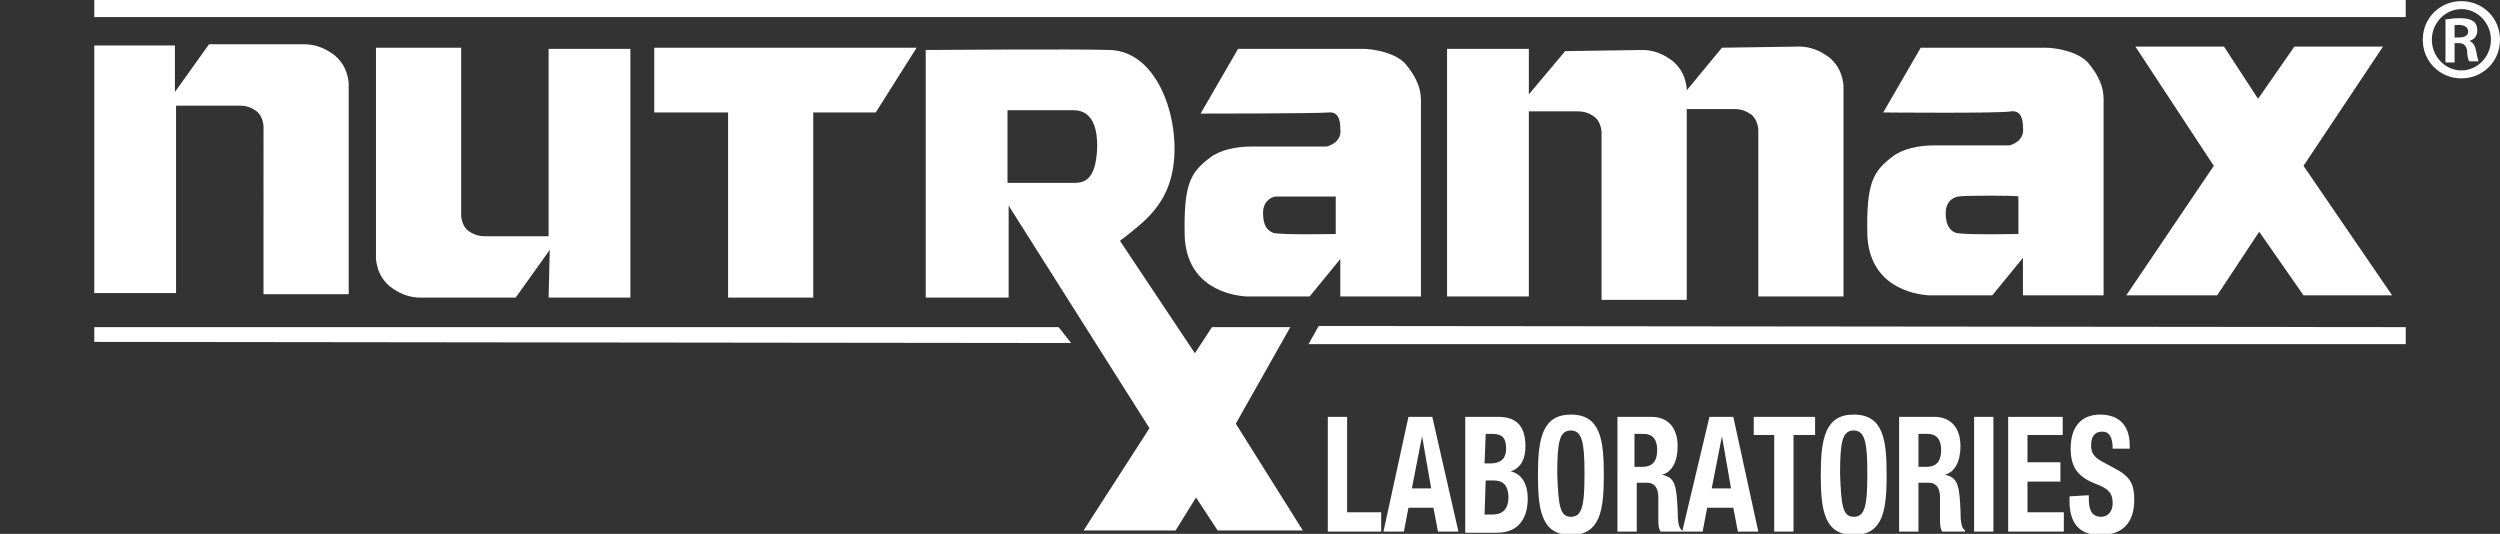
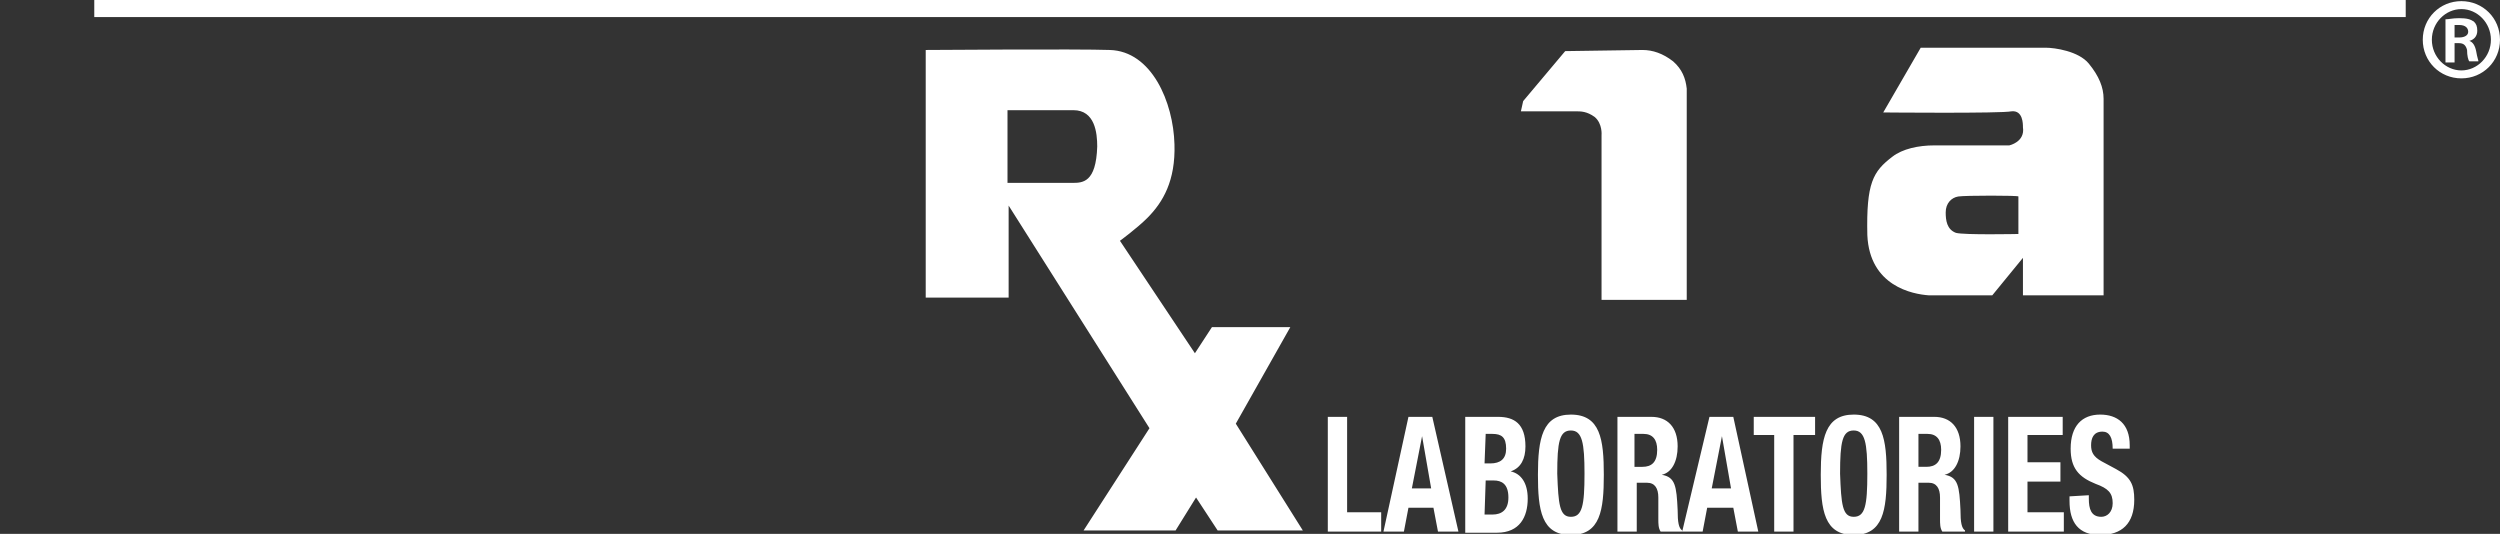
<svg xmlns="http://www.w3.org/2000/svg" version="1.1" id="Layer_1" x="0" y="0" viewBox="0 0 220.1 47" xml:space="preserve">
  <rect x="0" y="0" width="220.1" height="47" fill="#333333" stroke="none" />
  <style>.st0{fill:#fff}</style>
-   <path class="st0" d="M8.3 28.8v1.3l86 .1-1.1-1.4H8.3zm106.9 1.5h96.6v-1.5l-95.7-.1-.9 1.6zM8.3 4h7.1v4.1l3-4.2h8.4c.9 0 1.8.3 2.7 1 .8.7 1.1 1.5 1.2 2.4v18.6h-7.5V11.4s.1-1-.6-1.6c-.7-.5-1.2-.5-1.7-.5h-5.4v16.5H8.3V4zm47.2 22.2h-7.2l.1-4.2-3 4.2H37c-.9 0-1.8-.3-2.7-1-.8-.7-1.1-1.5-1.2-2.4V4.2h7.5v14.5s-.1 1 .6 1.6c.7.5 1.2.5 1.7.5h5.4V4.3h7.2v21.9zm71.9-21.9h7.2v21.8h-7.2V4.3zm20.4 4.5l3.8-4.6s6.3-.1 6.8-.1c.9 0 1.8.3 2.7 1 .8.7 1.1 1.5 1.2 2.4v18.6h-7.5V11.7s.1-1-.6-1.6c-.7-.5-1.2-.5-1.7-.5h-4.8l.1-.8zM57.6 4.2h23.1l-3.6 5.7h-5.5v16.3h-7.5V9.9h-6.5V4.2zM188 4.1h7.8l3 4.6 3.2-4.6h7.8l-7 10.5 7.8 11.4h-7.8l-3.9-5.6-3.7 5.6h-8l7.7-11.4L188 4.1zM105.7 10l3.3-5.7h11c.8 0 2.9.3 3.8 1.4s1.3 2.1 1.3 3.1v17.3H118v-3.3l-2.7 3.3h-5.6c-1.4-.1-5.2-.8-5.4-5.3-.1-4.6.5-5.6 2.2-6.9.9-.7 2.3-1 3.7-1h6.6s1.4-.3 1.2-1.6c0-.3 0-1.5-1-1.4-.9.1-11.3.1-11.3.1m6.6 7.3c-.6.1-1.1.6-1.1 1.4 0 .7.1 1.5.9 1.8.7.2 5.5.1 5.5.1v-3.3h-5.3" />
  <path class="st0" d="M81.5 26.2V4.4s13.5-.1 16.2 0c3.7.1 5.6 4.6 5.7 8.3.1 3.2-1 5.1-2.4 6.5-.9.9-2.4 2-2.4 2l6.6 9.9 1.5-2.3h6.9l-4.8 8.5 5.9 9.4h-7.5l-1.9-2.9-1.8 2.9h-8.1l5.8-9-12.4-19.6v8.1h-7.3zm7.2-16.5v6.4h5.7c.9 0 2.1 0 2.2-3.2 0-1.2-.2-3.2-2.1-3.2h-5.8m45.4-.8l3.7-4.4s6.3-.1 6.8-.1c.9 0 1.8.3 2.7 1 .8.7 1.1 1.5 1.2 2.4v18.6H141V11.9s.1-1-.6-1.6c-.7-.5-1.2-.5-1.7-.5h-4.8l.2-.9zm31.7 1l3.3-5.7h11c.8 0 2.9.3 3.8 1.4.9 1.1 1.3 2.1 1.3 3.1V26h-7.1v-3.3l-2.7 3.3h-5.6c-1.4-.1-5.2-.8-5.4-5.3-.1-4.6.5-5.6 2.2-6.9.9-.7 2.3-1 3.7-1h6.6s1.4-.3 1.2-1.6c0-.3 0-1.5-1-1.4-.9.2-11.3.1-11.3.1m6.6 7.4c-.6.1-1.1.6-1.1 1.4 0 .7.1 1.5.9 1.8.7.2 5.5.1 5.5.1v-3.3c.1-.1-4.7-.1-5.3 0M8.3 0h203.5v1.5H8.3V0zm108.6 46.8V36.7h1.7v8.4h3v1.7h-4.7zm7.1-10.1h2.1l2.3 10.1h-1.8l-.4-2.1H124l-.4 2.1h-1.8l2.2-10.1zm.3 6.3h1.7l-.8-4.6-.9 4.6zm4.7-6.3h2.9c1.4 0 2.4.6 2.4 2.6 0 1.1-.4 1.9-1.3 2.2.9.2 1.5 1 1.5 2.4 0 1.6-.7 3-2.7 3H129V36.7zm1.7 4.1h.5c.9 0 1.4-.4 1.4-1.3 0-1-.4-1.3-1.2-1.3h-.6l-.1 2.6zm0 4.5h.7c.8 0 1.4-.4 1.4-1.5 0-1.2-.6-1.5-1.3-1.5h-.7l-.1 3zm7.6-8.8c2.6 0 2.9 2.2 2.9 5.3s-.3 5.3-2.9 5.3-2.9-2.2-2.9-5.3c0-3.2.4-5.3 2.9-5.3m0 9c1 0 1.2-1 1.2-3.8 0-2.7-.2-3.8-1.2-3.8s-1.2 1-1.2 3.8c.1 2.7.2 3.8 1.2 3.8m3.9-8.8h3.2c1.4 0 2.3.9 2.3 2.6 0 1.3-.5 2.3-1.4 2.5 1.2.2 1.3 1 1.4 3.1 0 1.1.1 1.6.4 1.8v.1h-1.9c-.2-.3-.2-.7-.2-1.1v-1.9c0-.8-.3-1.3-1-1.3h-.9v4.3h-1.7V36.7h-.2zm1.7 4.4h.7c.8 0 1.3-.4 1.3-1.5 0-.9-.4-1.4-1.2-1.4h-.8v2.9zM150.5 36.7h2.1l2.2 10.1H153l-.4-2.1h-2.3l-.4 2.1h-1.8l2.4-10.1zm.2 6.3h1.7l-.8-4.6-.9 4.6zm9.1-6.3v1.6h-1.9v8.5h-1.7v-8.5h-1.8v-1.6h5.4zm3.4-.2c2.6 0 2.9 2.2 2.9 5.3s-.3 5.3-2.9 5.3-2.9-2.2-2.9-5.3c0-3.2.4-5.3 2.9-5.3m0 9c1 0 1.2-1 1.2-3.8 0-2.7-.2-3.8-1.2-3.8s-1.2 1-1.2 3.8c.1 2.7.2 3.8 1.2 3.8m3.9-8.8h3.2c1.4 0 2.3.9 2.3 2.6 0 1.3-.5 2.3-1.4 2.5 1.2.2 1.3 1 1.4 3.1 0 1.1.1 1.6.4 1.8v.1h-2c-.2-.3-.2-.7-.2-1.1v-1.9c0-.8-.3-1.3-1-1.3h-.9v4.3h-1.7V36.7h-.1zm1.8 4.4h.7c.8 0 1.3-.4 1.3-1.5 0-.9-.4-1.4-1.2-1.4h-.8v2.9zm4.9-4.4h1.7v10.1h-1.7V36.7zm7.8 0v1.6h-3.1v2.4h2.9v1.7h-2.9v2.7h3.2v1.7h-4.9V36.7h4.8zm2.3 6.9v.3c0 .9.2 1.6 1.1 1.6.5 0 1-.4 1-1.2 0-.9-.4-1.3-1.5-1.7-1.5-.6-2.2-1.4-2.2-3.1 0-2 1-3 2.6-3 1.5 0 2.6.8 2.6 2.7v.3H186c0-1-.3-1.5-.9-1.5-.8 0-1 .6-1 1.2s.2 1 .9 1.4l1.3.7c1.3.7 1.6 1.4 1.6 2.7 0 2.1-1.1 3.1-3 3.1s-2.7-1.1-2.7-3v-.4l1.7-.1zM216.7.1c1.9 0 3.4 1.5 3.4 3.4s-1.5 3.4-3.4 3.4-3.4-1.5-3.4-3.4 1.5-3.4 3.4-3.4zm0 .7c-1.4 0-2.6 1.2-2.6 2.7s1.2 2.7 2.6 2.7c1.4 0 2.6-1.2 2.6-2.7S218.1.8 216.7.8zm-.6 4.7h-.8V1.7c.3 0 .6-.1 1.2-.1.7 0 1 .1 1.3.3.2.2.3.4.3.8 0 .5-.3.8-.7.9.3.1.5.4.6.9.1.6.2.8.2.9h-.8c-.1-.1-.2-.5-.2-1-.1-.4-.3-.6-.7-.6h-.4v1.7zm0-2.2h.4c.5 0 .8-.2.8-.5s-.2-.6-.8-.6h-.4v1.1z" />
</svg>